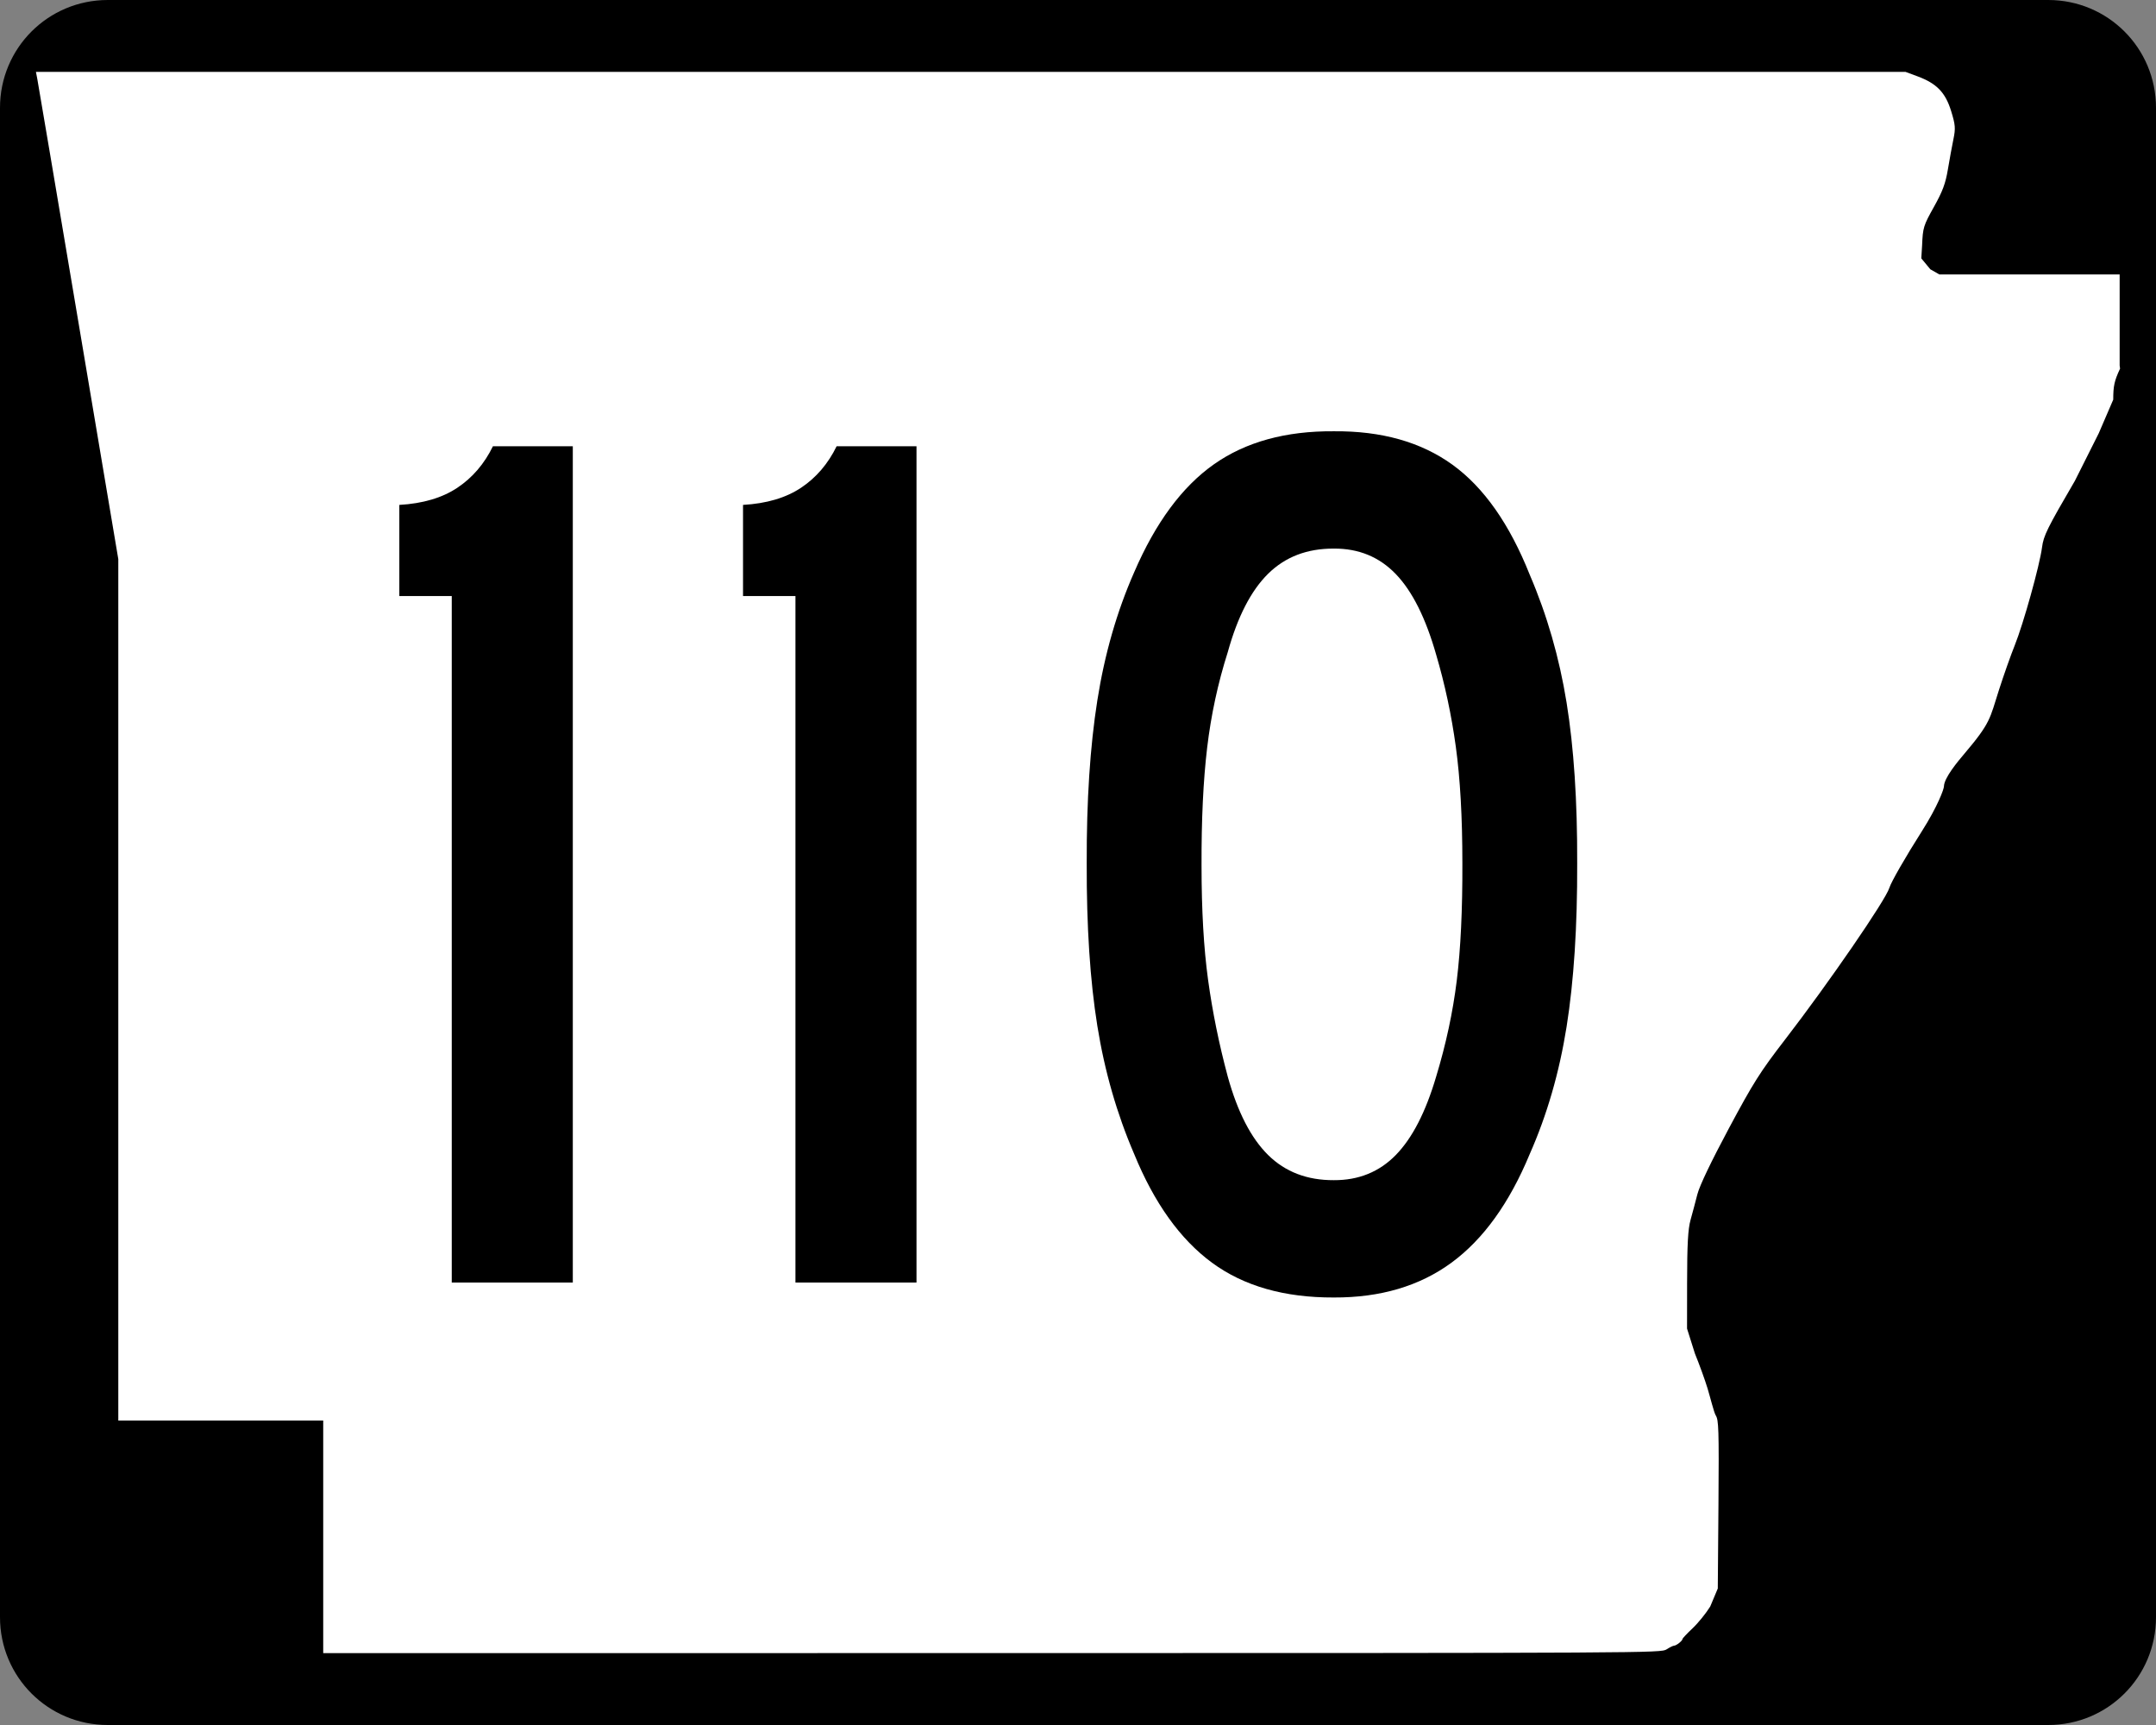
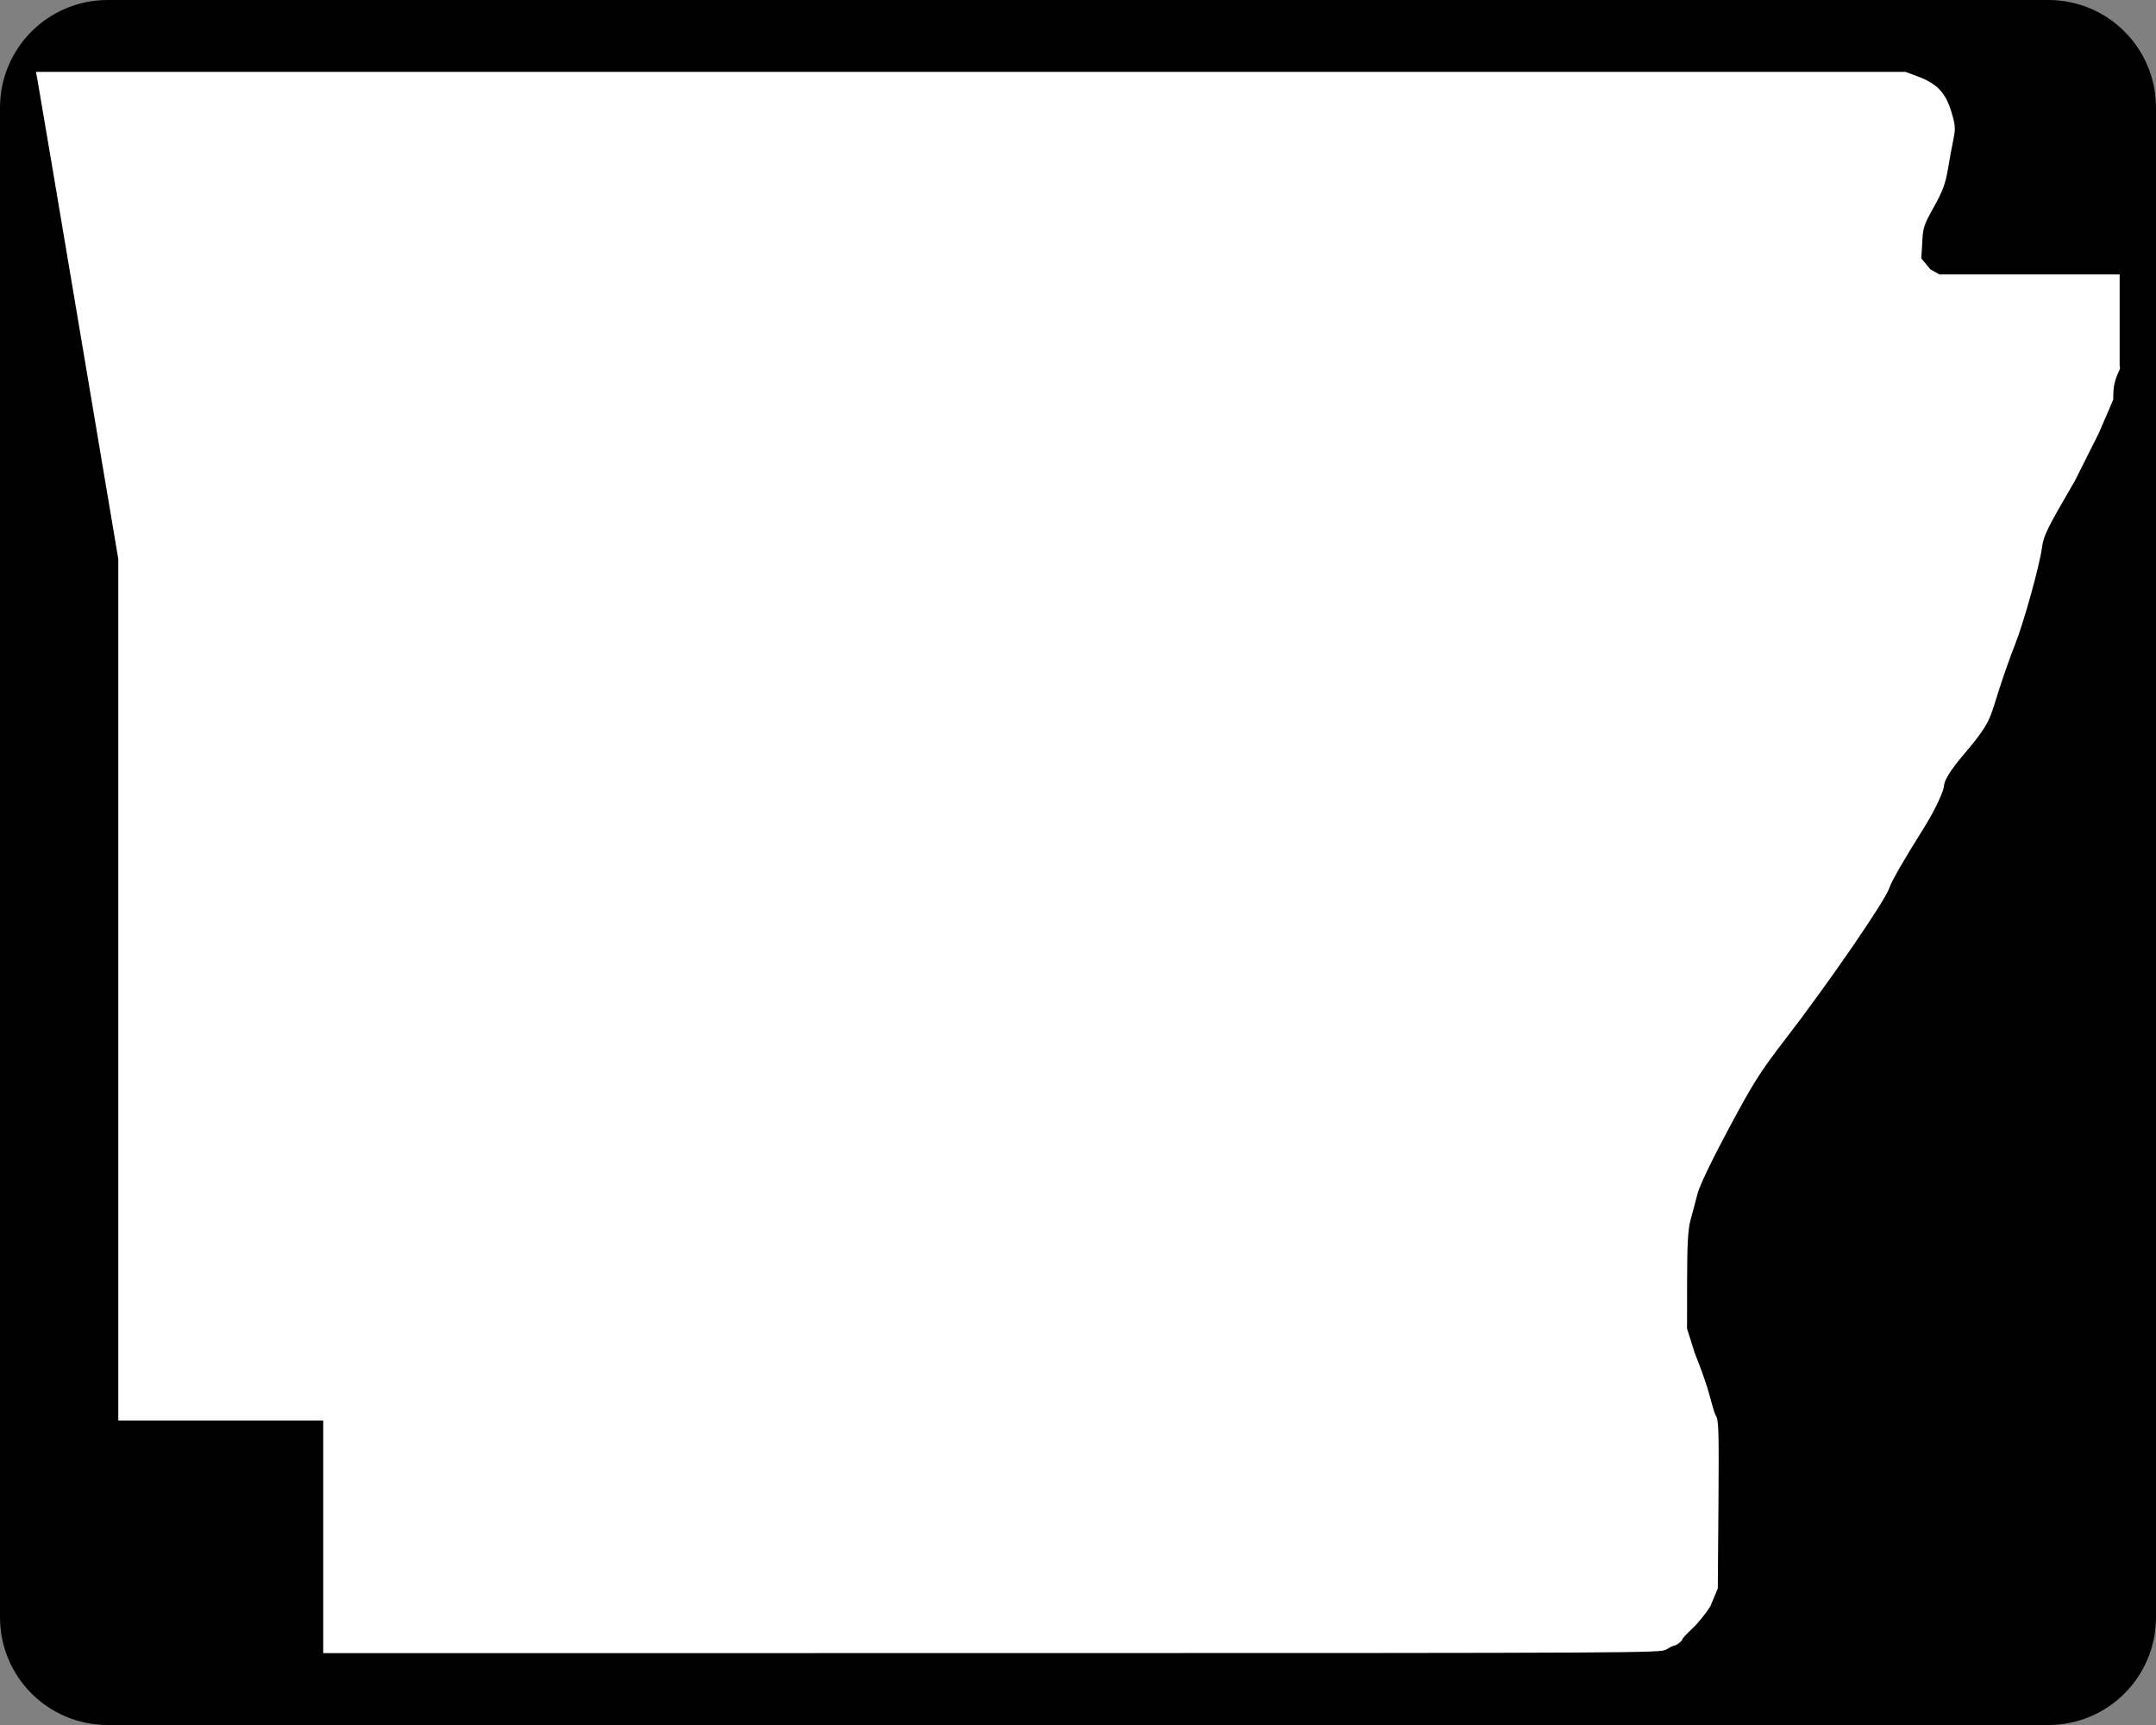
<svg xmlns="http://www.w3.org/2000/svg" xmlns:ns1="http://sodipodi.sourceforge.net/DTD/sodipodi-0.dtd" xmlns:ns2="http://www.inkscape.org/namespaces/inkscape" width="750" height="600" id="svg2" ns1:version="0.32" ns2:version="0.46" version="1.0" ns1:docbase="C:\Documents and Settings\ltljltlj\Desktop\Signs\State Route Shields\Arkansas\Done" ns1:docname="Arkansas 110.svg" ns2:output_extension="org.inkscape.output.svg.inkscape">
  <rect width="100%" height="100%" fill="#808080" stroke="none" />
  <defs id="defs4">
    <ns2:perspective ns1:type="inkscape:persp3d" ns2:vp_x="0 : 300 : 1" ns2:vp_y="0 : 1000 : 0" ns2:vp_z="750 : 300 : 1" ns2:persp3d-origin="375 : 200 : 1" id="perspective11" />
  </defs>
  <ns1:namedview id="base" pagecolor="#ffffff" bordercolor="#666666" borderopacity="1.0" gridtolerance="10000" guidetolerance="10" objecttolerance="10" ns2:pageopacity="0.0" ns2:pageshadow="2" ns2:zoom="1.2866667" ns2:cx="375.00001" ns2:cy="424.35234" ns2:document-units="px" ns2:current-layer="layer1" width="750px" height="600px" ns2:window-width="1024" ns2:window-height="746" ns2:window-x="0" ns2:window-y="0" showgrid="false" />
  <g ns2:label="Layer 1" ns2:groupmode="layer" id="layer1">
    <path style="color:black;fill:black;fill-opacity:1;fill-rule:nonzero;stroke:none;stroke-width:0.874;stroke-linecap:butt;stroke-linejoin:miter;stroke-miterlimit:4;stroke-dashoffset:0;stroke-opacity:1;marker:none;marker-start:none;marker-mid:none;marker-end:none;visibility:visible;display:inline;overflow:visible" d="M 37.5,0 L 712.5,0 C 733.275,0 750,16.725 750,37.5 L 750,562.5 C 750,583.275 733.275,600 712.5,600 L 37.5,600 C 16.725,600 0,583.275 0,562.5 L 0,37.5 C 0,16.725 16.725,0 37.5,0 z " id="rect1872" />
    <path style="fill:white;fill-opacity:1" d="M 112.436,534.549 L 112.436,494.099 L 76.794,494.099 L 41.153,494.099 L 41.153,344.287 L 41.153,194.475 L 27.3,112.184 C 19.682,66.924 13.235,28.792 12.974,27.447 L 12.5,25 L 337.679,25 L 662.858,25 L 667.039,26.551 C 673.705,29.025 676.745,32.164 678.734,38.628 C 680.213,43.437 680.31,44.625 679.53,48.415 C 679.041,50.787 678.175,55.517 677.604,58.926 C 676.783,63.834 675.77,66.551 672.738,71.975 C 669.098,78.486 668.895,79.149 668.633,85.35 L 668.358,89.874 L 671.5,93.668 L 674.641,95.463 L 705.998,95.463 L 737.355,95.463 L 737.355,111.299 L 737.355,127.135 L 737.5,128.218 C 735.511,132.472 735.124,134.232 735.124,139.007 L 730.081,150.713 L 721.771,167.269 C 712.148,183.753 710.874,186.334 710.353,190.391 C 709.557,196.593 703.852,217.064 700.849,224.494 C 699.504,227.82 697.027,234.834 695.344,240.08 C 692.168,249.978 692.584,251.283 683.3,262.214 C 681.082,264.826 676.25,270.584 676.232,273.546 C 676.227,274.403 674.147,280.33 668.529,289.162 C 662.895,298.019 657.836,306.829 657.249,308.808 C 656,313.014 636.055,342.023 620.913,361.655 C 612.288,372.838 609.924,376.577 601.371,392.56 C 595.259,403.982 591.203,412.472 590.463,415.395 C 589.814,417.954 588.747,421.956 588.092,424.288 C 587.189,427.502 586.897,432.838 586.884,446.326 L 586.867,462.123 L 589.603,470.792 C 591.107,474.46 593.091,479.936 594.012,482.961 C 594.933,485.986 596.213,491.3 596.857,492.325 C 597.852,493.91 597.992,496.868 597.794,523.355 L 597.56,552.519 L 594.927,558.792 C 593.478,561.142 590.716,564.549 588.788,566.365 C 586.861,568.18 585.283,569.859 585.283,570.096 C 585.283,570.7 583.154,572.387 582.37,572.405 C 582.012,572.413 580.828,572.993 579.739,573.695 C 577.784,574.955 574.779,574.971 345.098,574.986 L 112.436,575 L 112.436,534.549 z " id="path3797" ns1:nodetypes="ccccccccccccssssccccccccccccssssssssssscccsscccssssccc" />
-     <path style="font-size:434.147px;font-style:normal;font-variant:normal;font-weight:normal;font-stretch:normal;text-align:center;line-height:100%;writing-mode:lr-tb;text-anchor:middle;font-family:Roadgeek 2005 Series B" d="M 199.26,446.092 L 199.26,155.217 L 171.475,155.217 C 168.49,161.331 164.366,166.143 159.102,169.652 C 153.838,173.162 147.109,175.151 138.914,175.621 L 138.914,207.314 L 157.148,207.314 L 157.148,446.092 L 199.26,446.092 z M 318.82,446.092 L 318.82,155.217 L 291.035,155.217 C 288.05,161.331 283.926,166.143 278.662,169.652 C 273.398,173.162 266.669,175.151 258.474,175.621 L 258.474,207.314 L 276.708,207.314 L 276.708,446.092 L 318.82,446.092 z M 548.652,300.22 C 548.724,278.649 547.494,260.035 544.962,244.379 C 542.429,228.723 538.16,213.907 532.155,199.933 C 525.136,182.279 516.164,169.508 505.238,161.62 C 494.312,153.734 480.564,149.863 463.994,150.007 C 447.235,149.881 433.324,153.716 422.262,161.512 C 411.201,169.309 401.957,181.826 394.532,199.065 C 388.526,212.696 384.257,227.547 381.725,243.619 C 379.192,259.691 377.962,278.558 378.034,300.22 C 377.962,322.208 379.192,341.075 381.725,356.821 C 384.257,372.568 388.526,387.419 394.532,401.375 C 401.523,418.46 410.55,431.068 421.611,439.2 C 432.673,447.331 446.8,451.365 463.994,451.301 C 480.184,451.365 493.823,447.331 504.912,439.2 C 516.001,431.068 525.081,418.46 532.155,401.375 C 538.16,387.799 542.429,373.056 544.962,357.147 C 547.494,341.237 548.724,322.262 548.652,300.22 L 548.652,300.22 z M 508.711,300.22 C 508.765,316.473 508.114,330.094 506.757,341.084 C 505.4,352.073 503.013,363.198 499.594,374.458 C 495.967,386.786 491.282,395.885 485.539,401.755 C 479.795,407.625 472.614,410.537 463.994,410.492 C 454.724,410.537 447.108,407.625 441.148,401.755 C 435.187,395.885 430.502,386.786 427.092,374.458 C 424.053,363.125 421.774,351.928 420.255,340.866 C 418.735,329.805 417.975,316.546 417.975,301.088 C 417.921,285.134 418.572,271.458 419.929,260.062 C 421.286,248.666 423.673,237.595 427.092,226.85 C 430.502,214.523 435.187,205.424 441.148,199.553 C 447.108,193.684 454.724,190.771 463.994,190.816 C 472.614,190.753 479.795,193.702 485.539,199.662 C 491.282,205.623 495.967,214.975 499.594,227.718 C 502.633,238.011 504.912,248.684 506.432,259.736 C 507.951,270.789 508.711,284.284 508.711,300.22 L 508.711,300.22 z" id="text4692" />
  </g>
</svg>